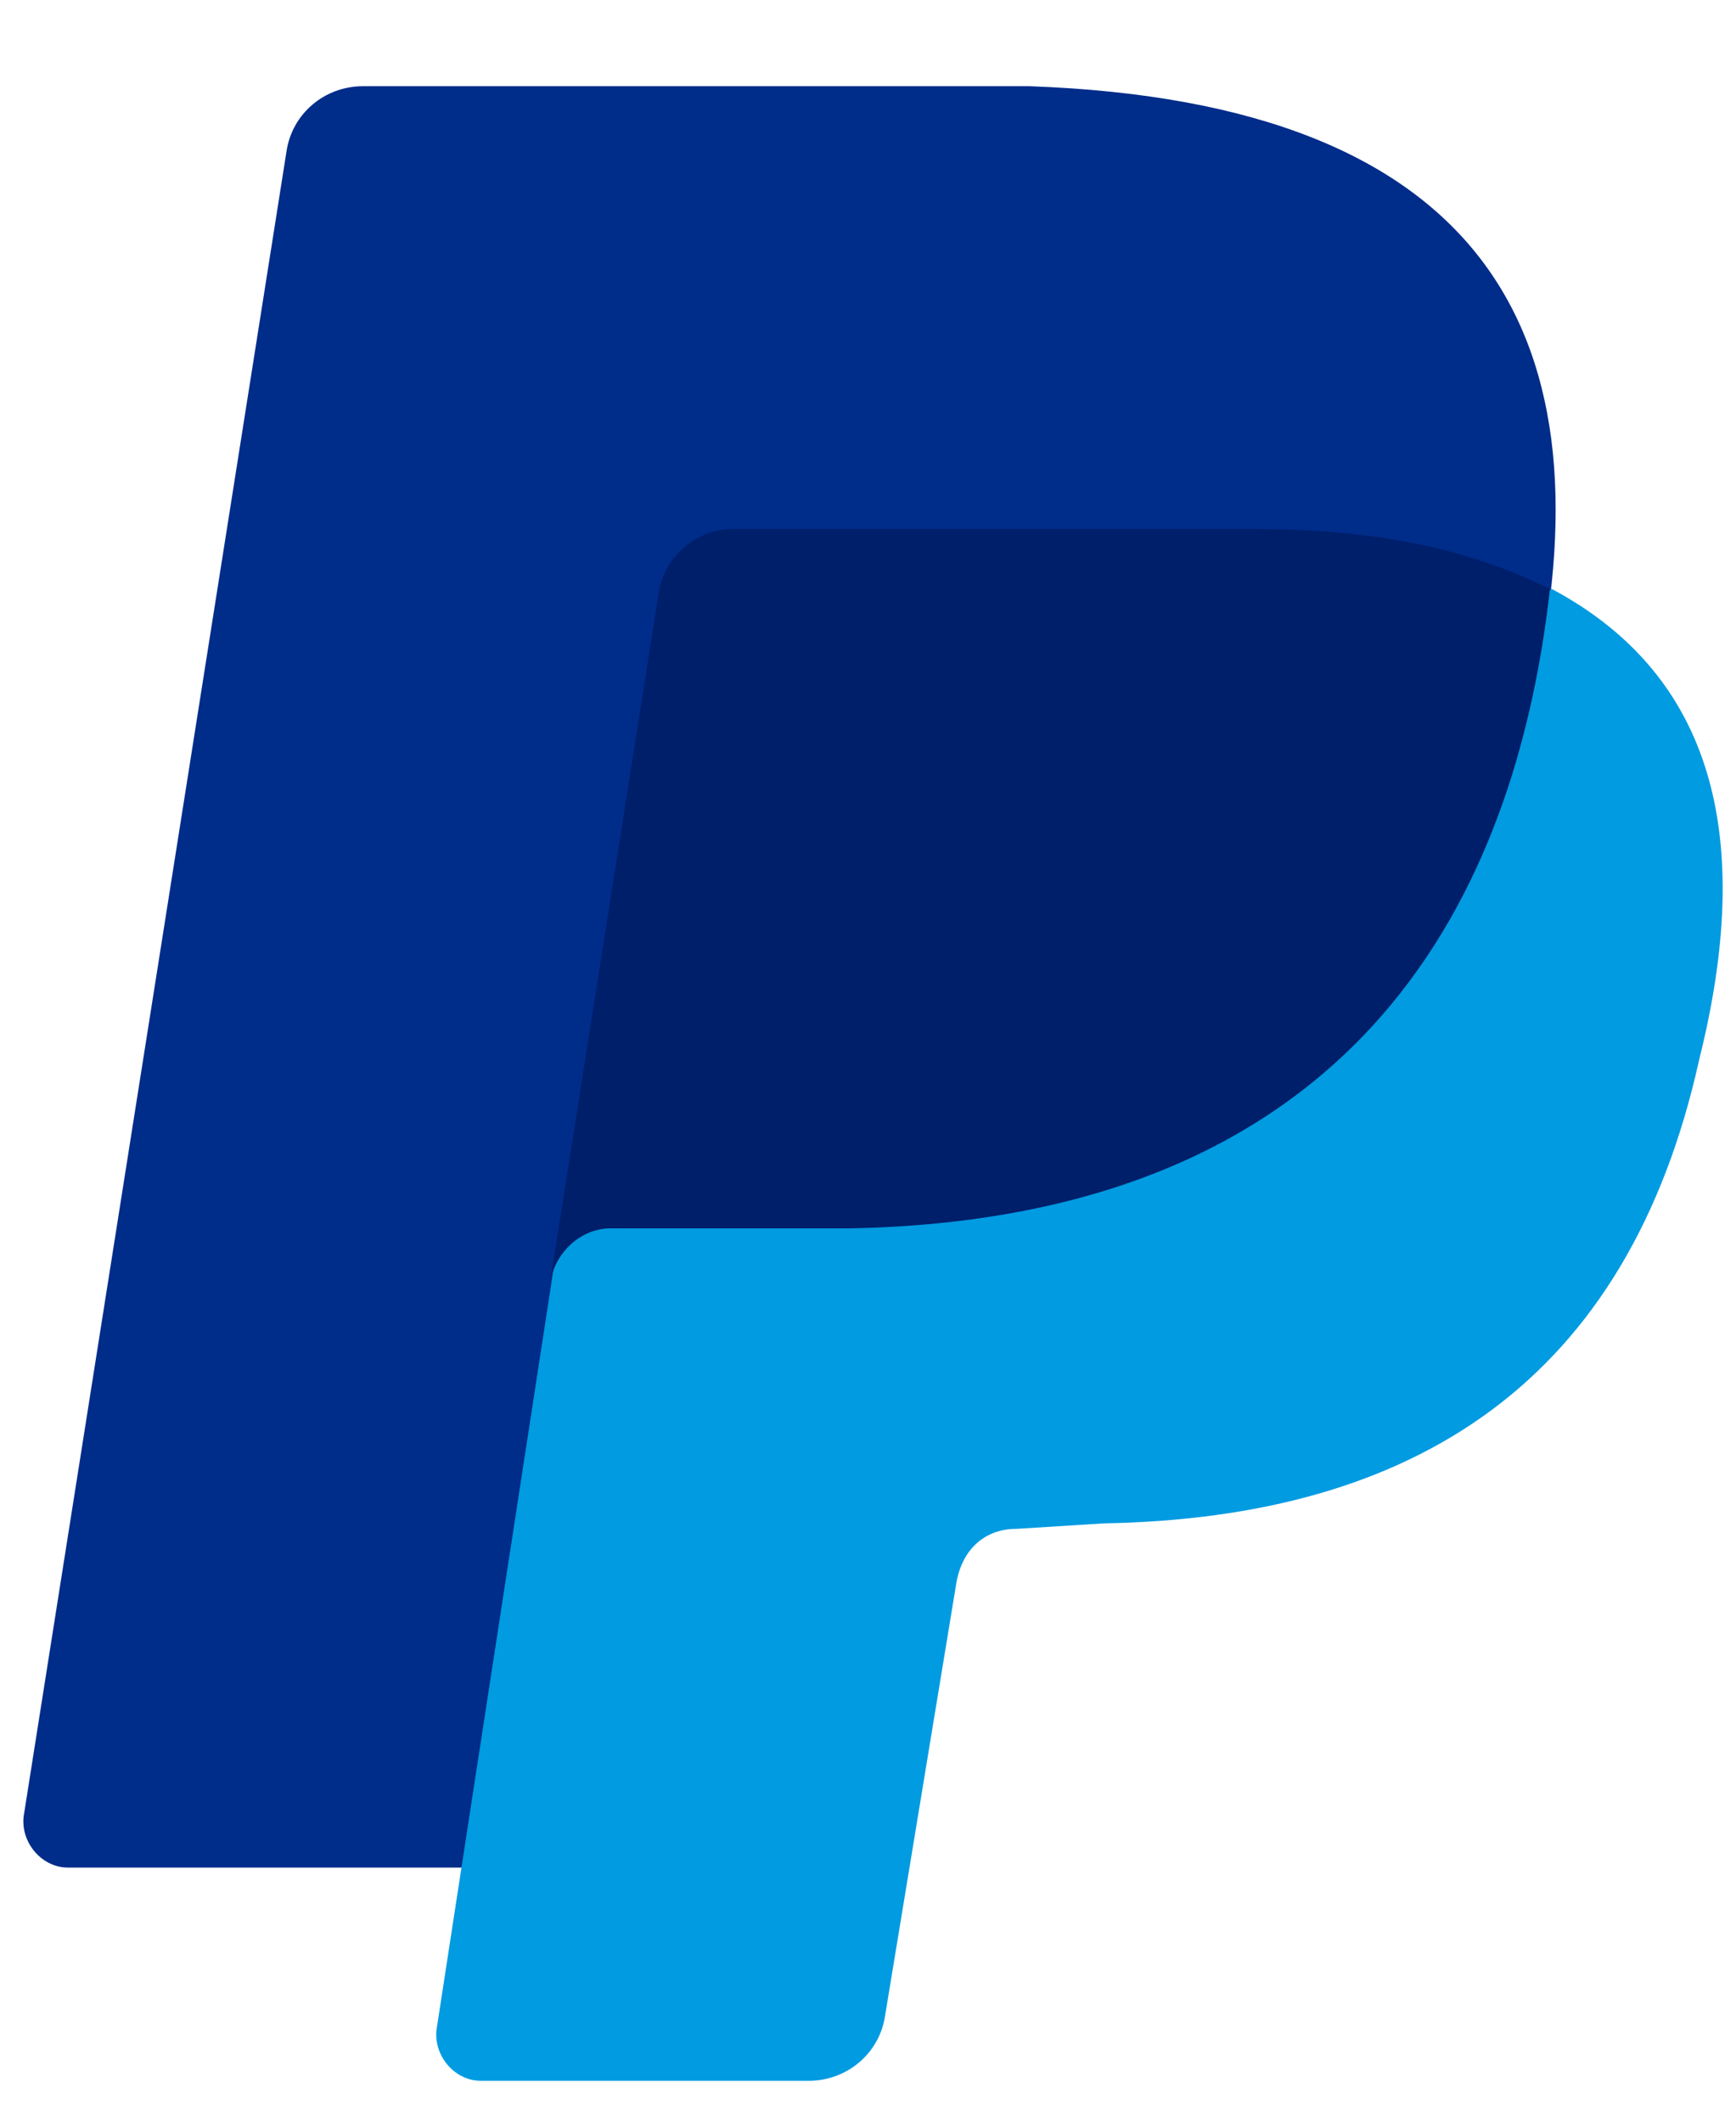
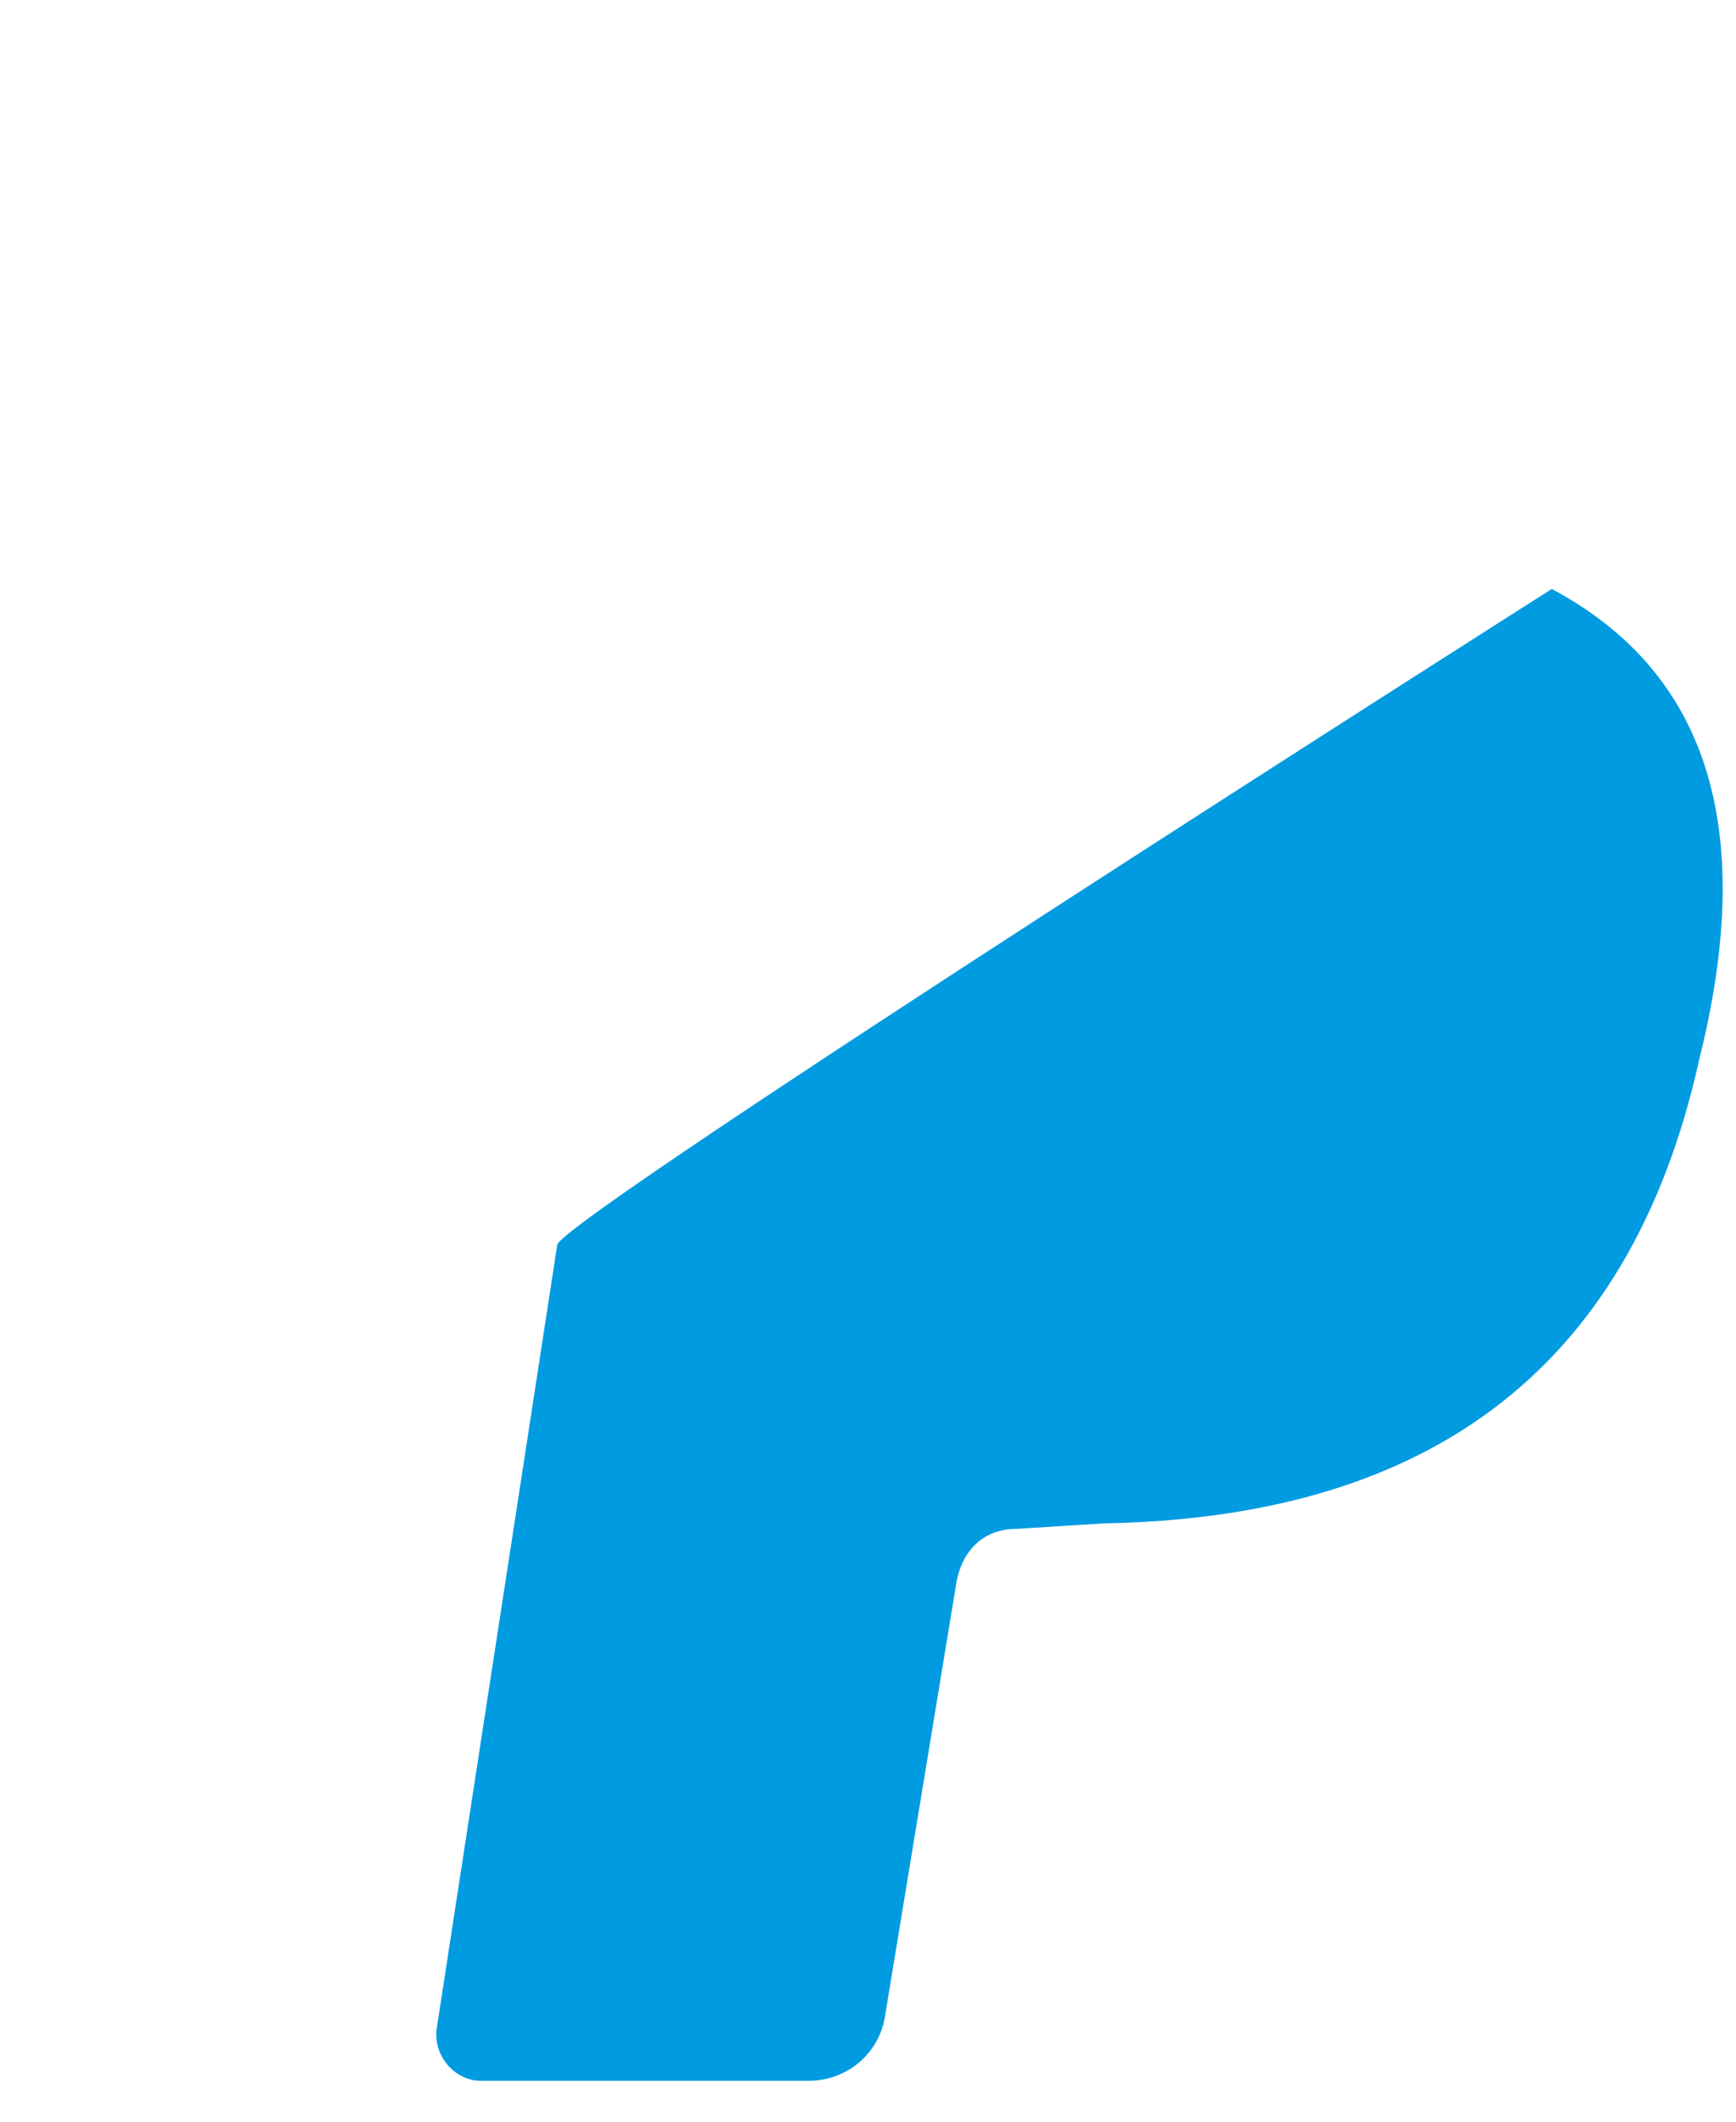
<svg xmlns="http://www.w3.org/2000/svg" width="18" height="22" fill="none">
-   <path fill="#002C8A" d="M15.905 7.229 4.784 19.365H.704c-.283 0-.51-.283-.453-.567L2.97 1.574c.057-.397.397-.68.793-.68h6.912c4.759.17 6.062 2.606 5.213 6.346l.017-.011Z" />
-   <path fill="#009BE1" d="M16.09 6.107c1.7.907 2.096 2.606 1.53 4.873-.737 3.343-2.946 4.759-6.176 4.816l-.906.057c-.34 0-.567.227-.623.567l-.737 4.476c-.057.397-.397.68-.793.68H4.985c-.283 0-.51-.283-.453-.567l1.246-8.102C5.835 12.623 16.09 6.107 16.09 6.107Z" />
-   <path fill="#001F6B" d="m5.703 13.303 1.133-7.195c.076-.35.378-.606.737-.623h5.439c1.303 0 2.266.227 3.059.623-.283 2.493-1.473 6.516-7.252 6.629H6.326c-.283 0-.567.227-.623.567Z" />
+   <path fill="#009BE1" d="M16.09 6.107c1.7.907 2.096 2.606 1.53 4.873-.737 3.343-2.946 4.759-6.176 4.816l-.906.057c-.34 0-.567.227-.623.567l-.737 4.476c-.057.397-.397.68-.793.68H4.985c-.283 0-.51-.283-.453-.567l1.246-8.102C5.835 12.623 16.09 6.107 16.09 6.107" />
</svg>